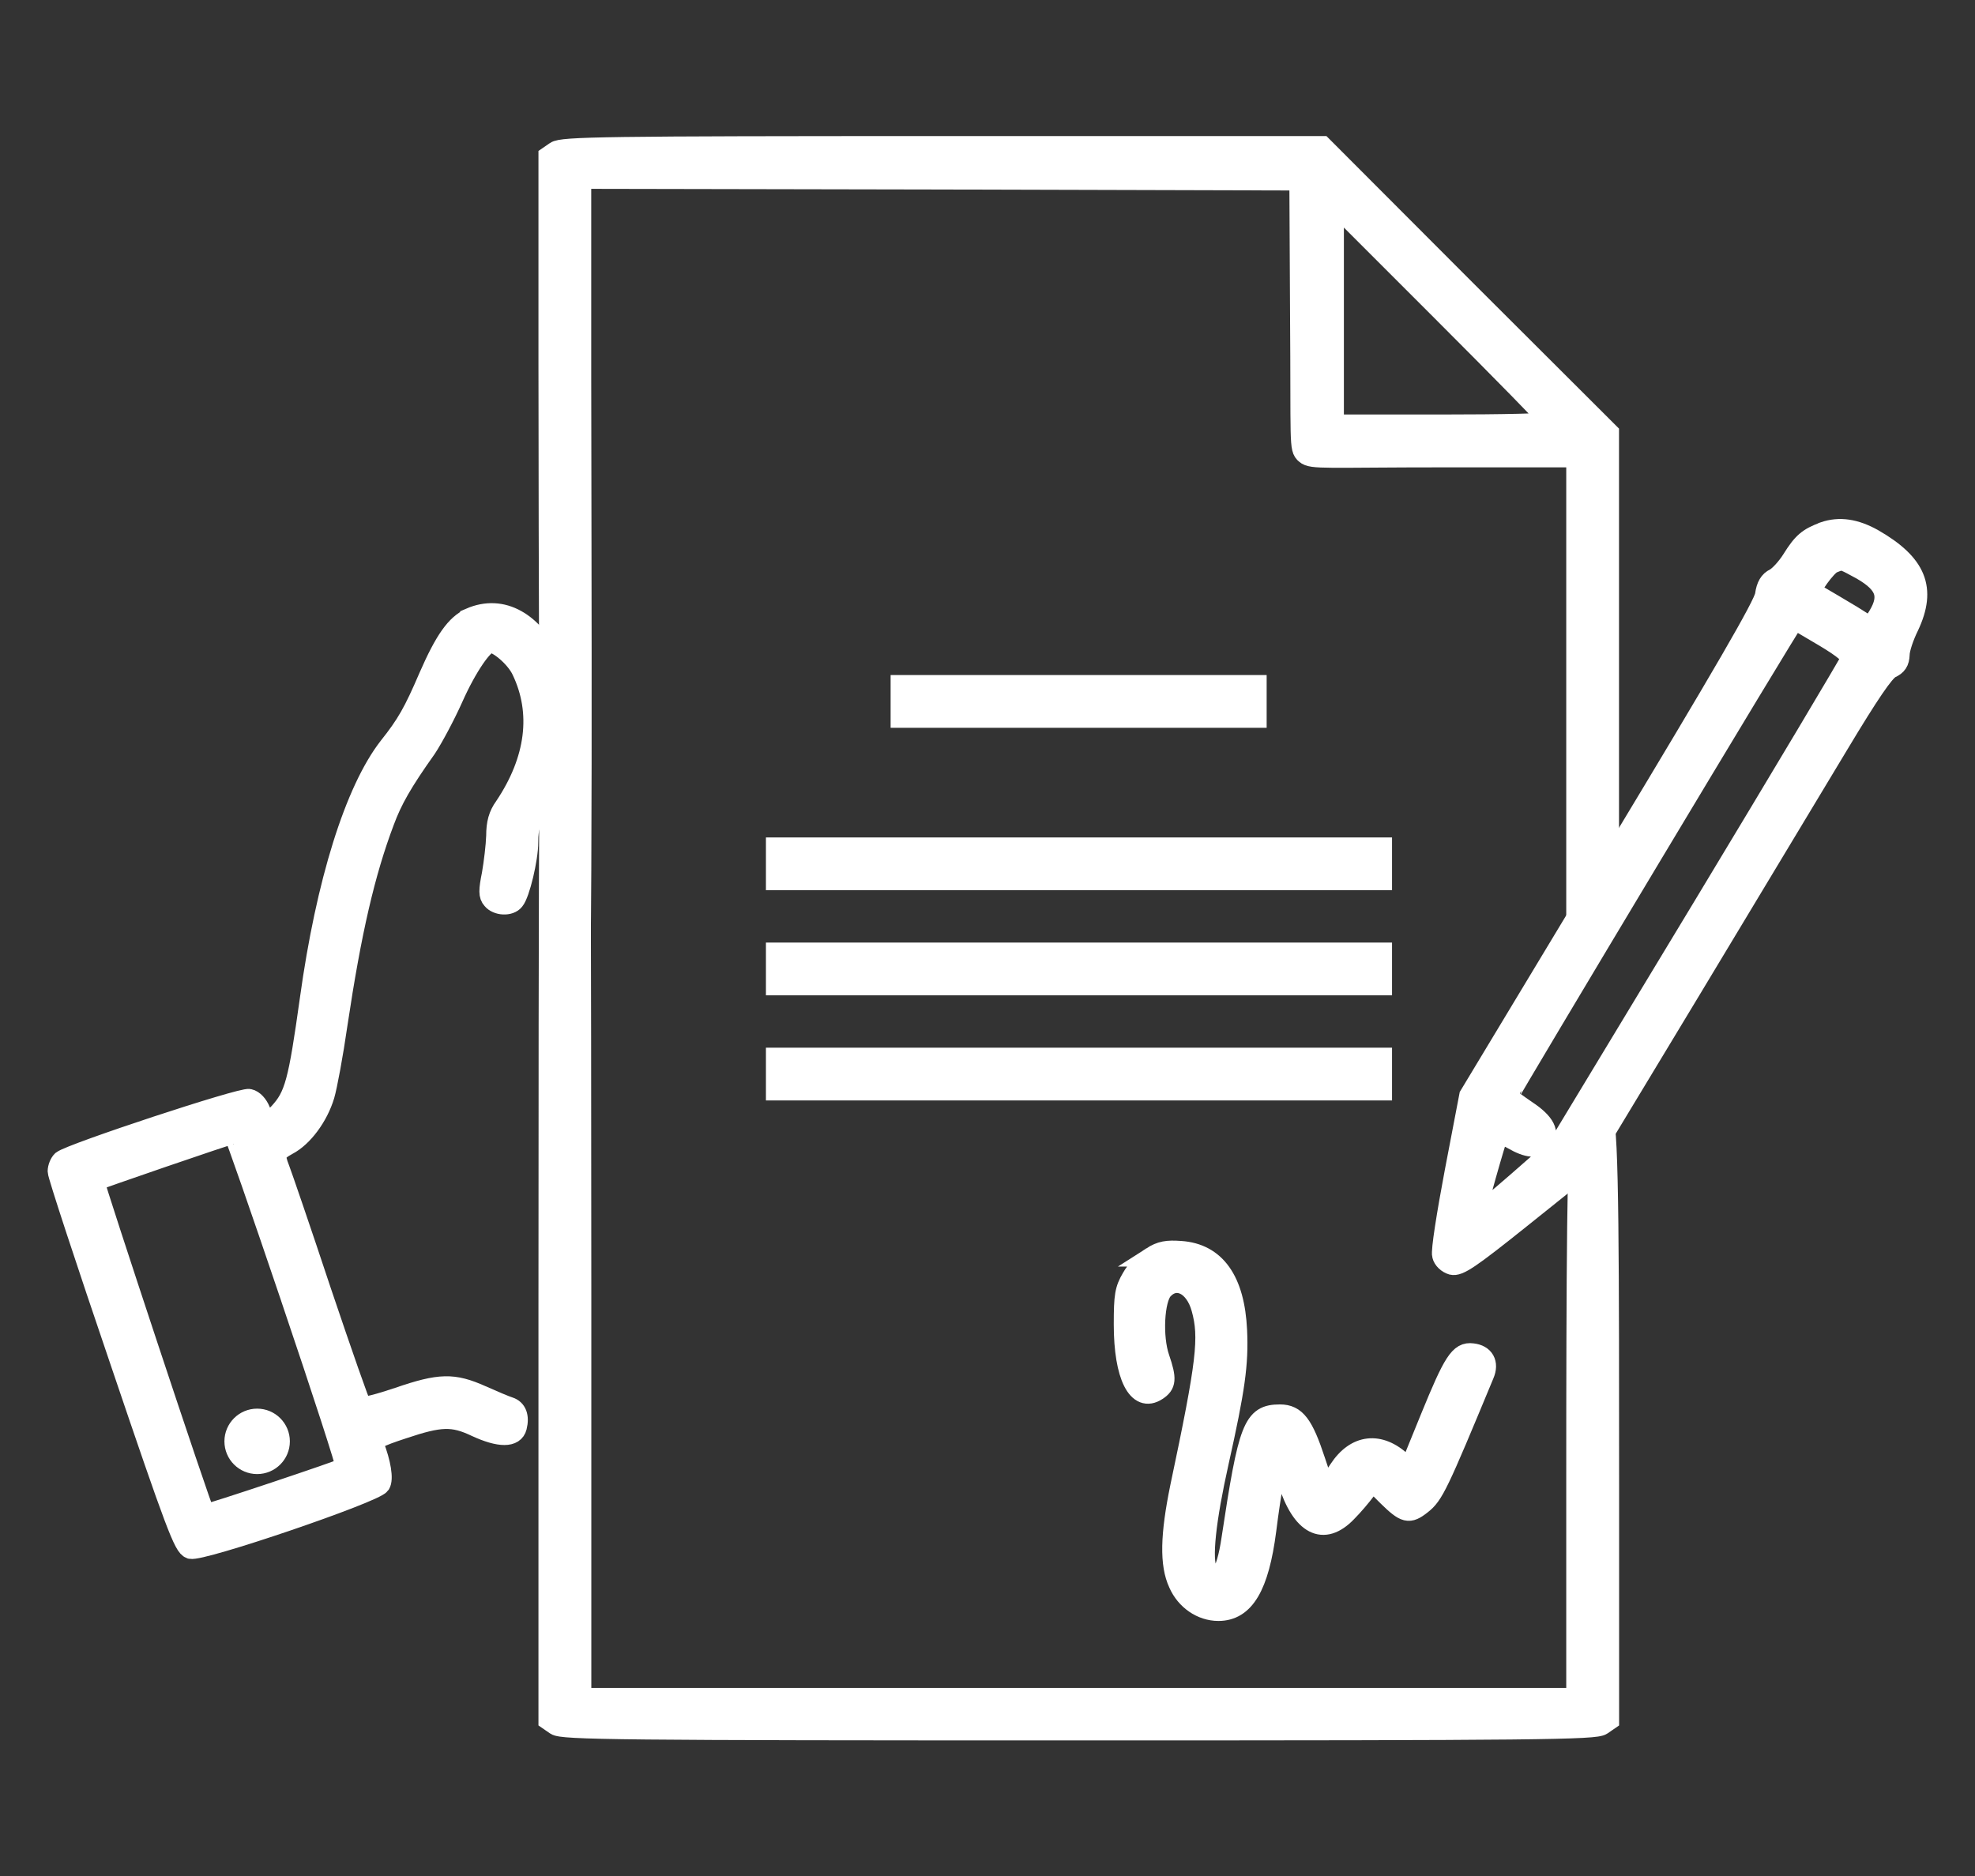
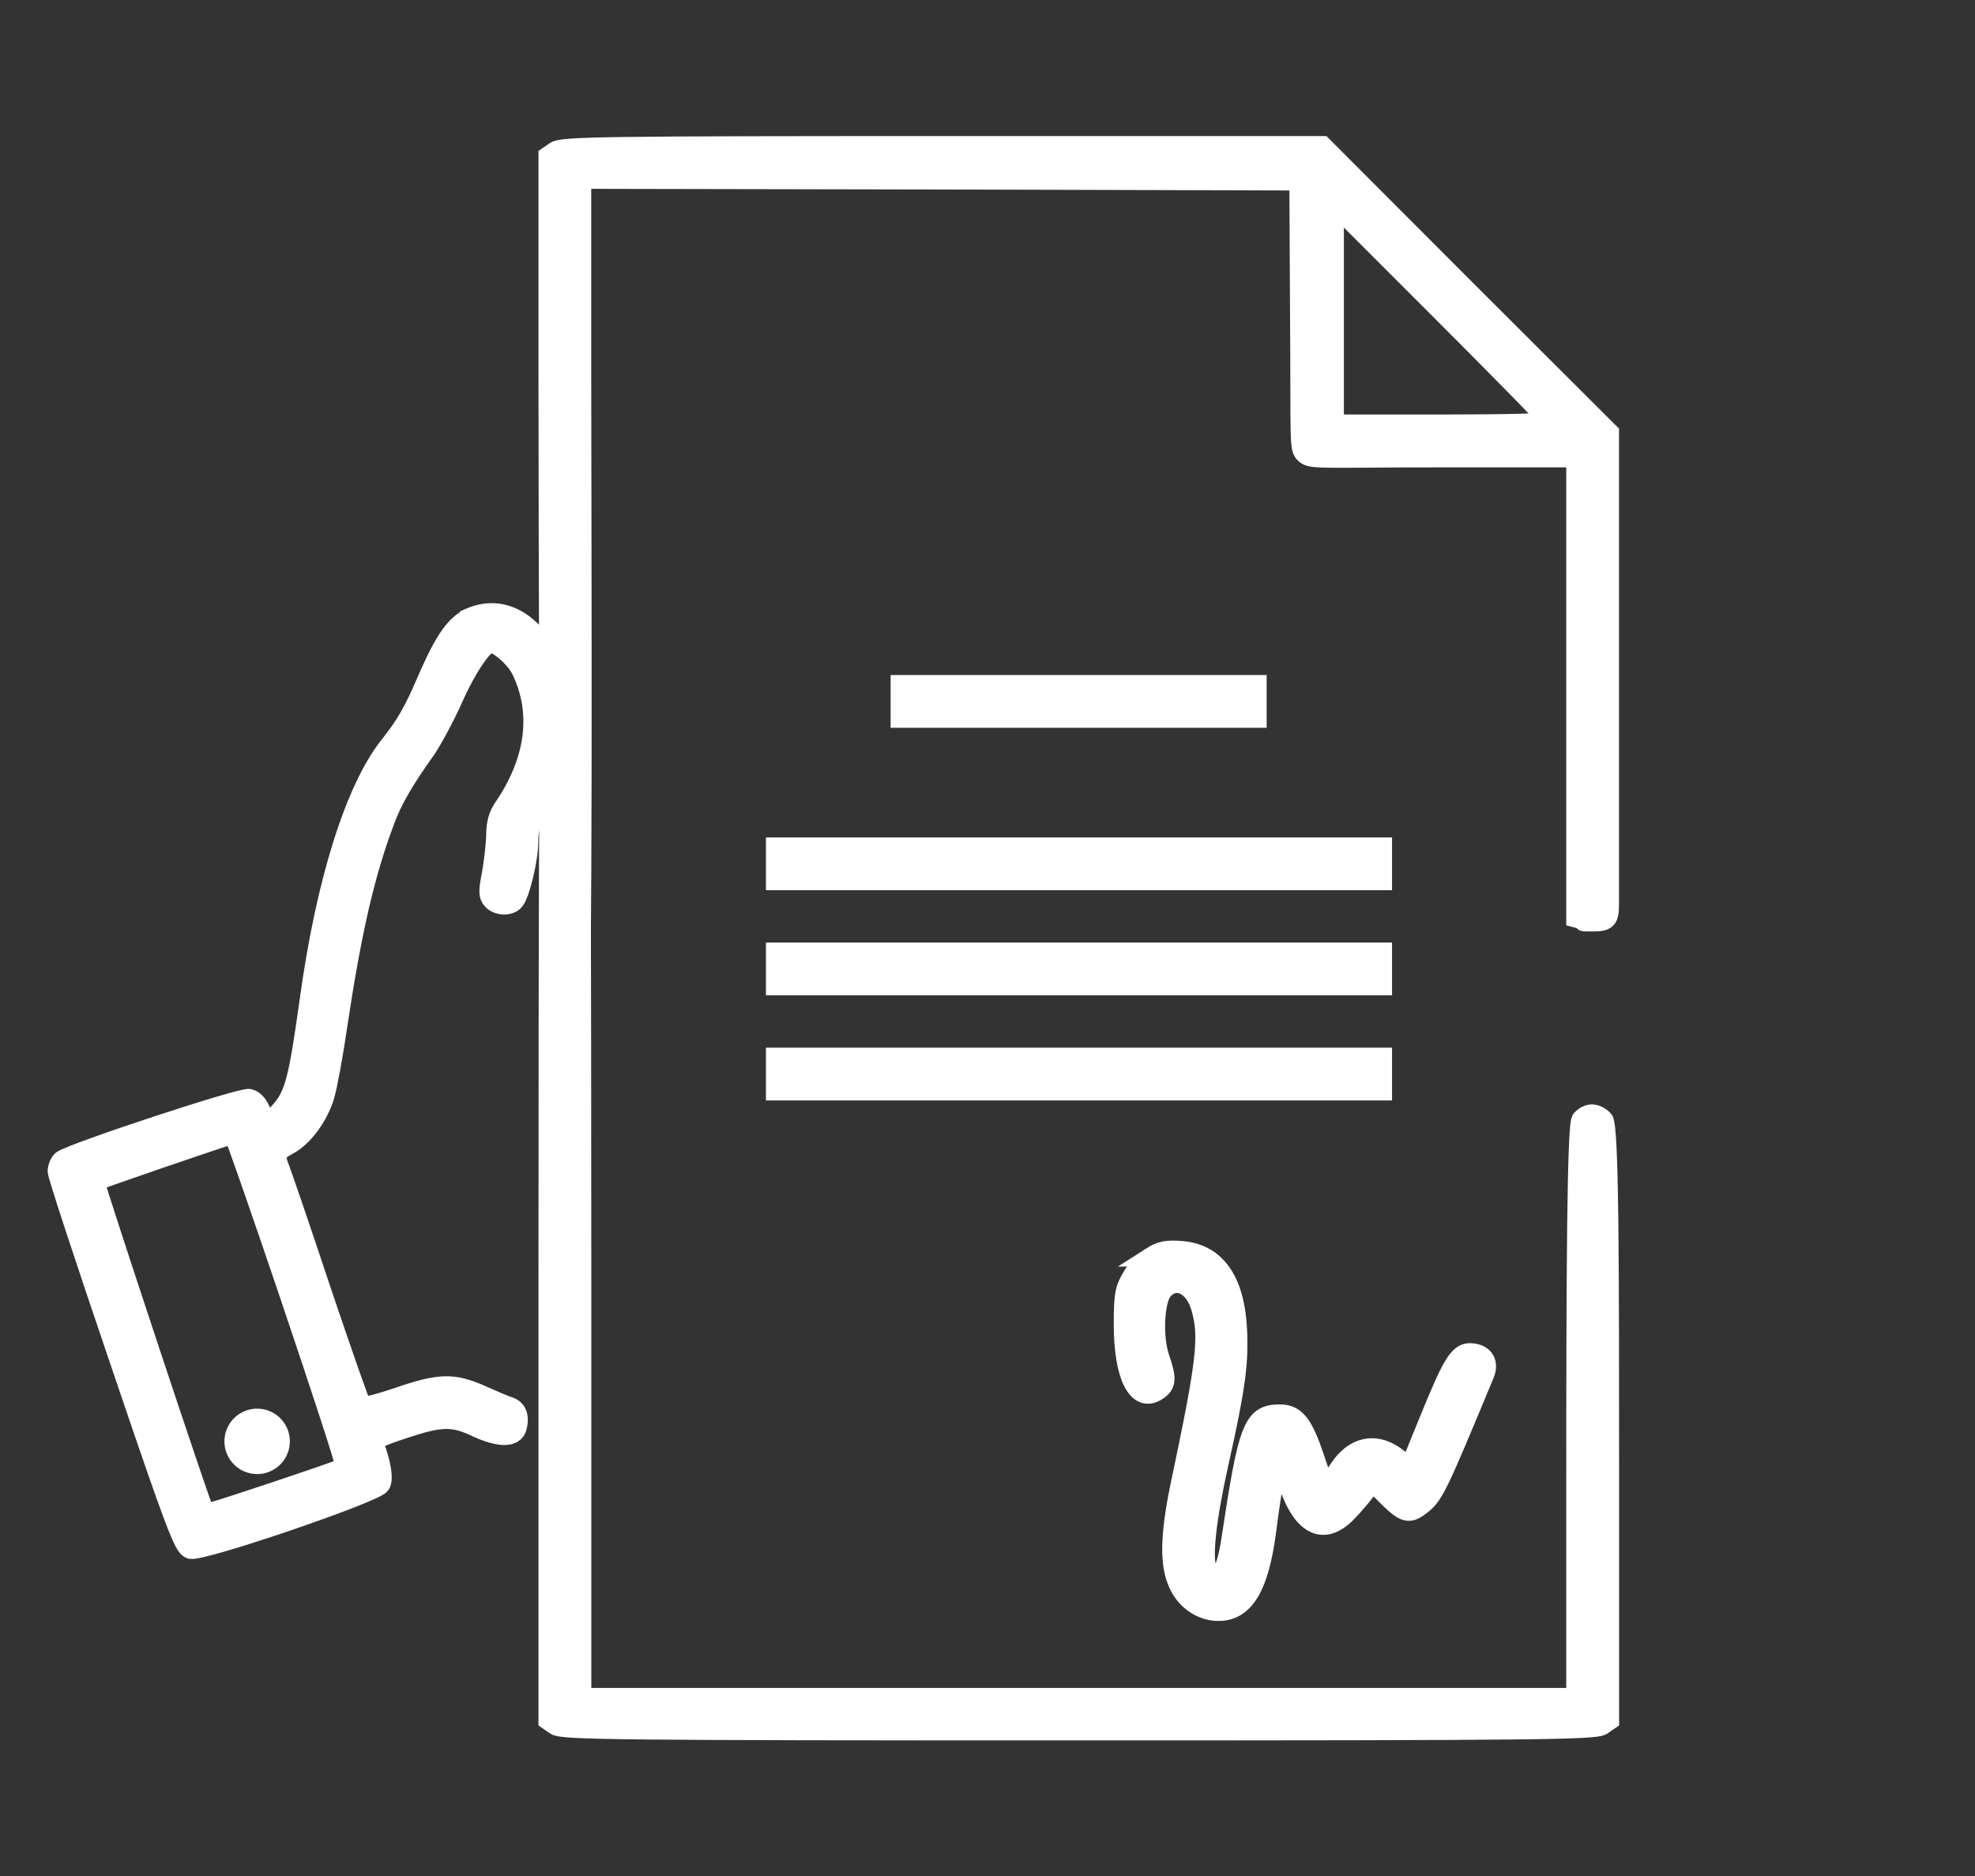
<svg xmlns="http://www.w3.org/2000/svg" id="Icon-Vorsorge" viewBox="0 0 201 190.98">
  <rect x="0" y="0" width="201" height="190.98" fill="#333333" stroke="none" />
  <defs>
    <style>
      .cls-1 {
        fill: #fff;
        stroke: #fff;
        stroke-miterlimit: 10;
        stroke-width: 2px;
      }
    </style>
  </defs>
  <g id="Ebene_1" data-name="Ebene 1">
    <g id="Ebene_1-2" data-name="Ebene 1-2">
      <g>
        <path class="cls-1" d="M56.54,15.38l-.74.51v21.09c0,13.9.13,68.57.34,69.01.4.74,1.99.88,2.63.24s.4-52.57.4-67.83v-20.18l36.54.07,36.51.1.07,13.5c.1,13.3-.13,13.77.57,14.34.64.57,2.09.34,14.24.34h13.3v46.84c1.55.4,0,.4,1.55.4s1.82-.13,1.82-1.79v-47.98l-14.61-14.58-14.58-14.61h-38.64c-34.45,0-38.74.07-39.41.54h0ZM157.71,42.92c0,.17-4.93.27-10.97.27h-10.97v-22.44l10.97,10.97c6.04,6.04,10.97,11.07,10.97,11.2Z" />
-         <path class="cls-1" d="M185.61,54.12c-1.62.61-2.16,1.05-3.27,2.83-.51.81-1.28,1.65-1.72,1.89-.57.27-.88.78-1.01,1.72-.13.98-4.32,8.2-15.15,26.15l-14.95,24.8-1.48,7.73c-.81,4.29-1.42,8.1-1.28,8.54.1.44.54.84,1.01.98.71.17,1.82-.57,7.09-4.79l6.28-5.03,10.9-18.05c5.97-9.92,12.82-21.29,15.18-25.21,3.04-5.06,4.56-7.29,5.2-7.63.67-.3.91-.67.94-1.42,0-.57.44-1.86.94-2.87,1.82-3.85.78-6.38-3.61-8.91-1.86-1.05-3.48-1.28-5.06-.74h0ZM188.92,57.73c2.94,1.55,3.48,2.83,2.19,4.96-.64,1.05-.74,1.11-1.45.67-.4-.27-1.72-1.08-2.94-1.79s-2.23-1.32-2.29-1.35c-.27-.2,1.48-2.63,2.09-2.87.98-.4.91-.4,2.4.37h0ZM185.61,64.82c2.09,1.25,2.8,1.89,2.7,2.29-.1.3-6.82,11.57-14.95,25.04l-14.81,24.5-4.12,3.61c-2.26,1.96-4.18,3.58-4.25,3.58-.13,0,2.16-8.13,2.36-8.4.07-.1.71.17,1.42.57,1.52.88,2.5.94,3.07.27.78-.94.24-2.02-1.65-3.27-.98-.67-1.82-1.28-1.86-1.42,0-.2,28.92-48.46,29.12-48.49.07,0,1.38.78,2.97,1.72h0Z" />
        <path class="cls-1" d="M47.84,62.89c-1.45.64-2.6,2.26-4.22,5.97-1.55,3.61-2.26,4.86-4.08,7.15-3.44,4.42-6.38,13.77-8.03,25.71-1.18,8.44-1.55,9.82-3.14,11.54-.94,1.05-1.45.98-1.86-.24-.24-.57-.67-1.08-1.15-1.18-.78-.2-18.12,5.53-19.07,6.28-.24.24-.44.71-.44,1.11s2.87,9.14,6.38,19.44c5.67,16.74,6.45,18.76,7.15,19,1.05.34,18.76-5.7,19.34-6.58.34-.54.07-2.19-.64-4.02-.17-.47.37-.78,2.94-1.62,3.81-1.28,5.06-1.32,7.42-.2,2.4,1.11,3.91,1.11,4.18,0,.27-1.08-.03-1.82-.78-2.06-.34-.1-1.62-.64-2.83-1.18-2.87-1.28-4.25-1.25-8.47.2-1.89.64-3.54,1.08-3.71.91s-1.99-5.4-4.12-11.71c-2.09-6.31-4.02-11.91-4.22-12.42-.57-1.45-.47-1.72.81-2.43,1.55-.81,3.1-2.9,3.75-5.06.27-.91.88-4.18,1.32-7.25,1.42-9.48,2.8-15.42,4.76-20.62.81-2.19,1.82-3.98,4.29-7.46.67-1.01,1.92-3.34,2.73-5.16,1.38-3.1,3.07-5.57,3.78-5.57s2.5,1.45,3.14,2.8c2.06,4.29,1.45,9.11-1.75,13.87-.61.84-.84,1.69-.84,2.97-.03.98-.24,2.73-.44,3.88-.34,1.69-.34,2.19.03,2.6.51.64,1.82.71,2.29.1.57-.67,1.42-4.25,1.42-5.94s.27-1.92.98-3.04c2.06-3.21,2.53-4.93,2.56-9.14,0-3.58-.07-4.05-.94-5.91-2.06-4.39-5.26-6.18-8.54-4.76h0ZM29.62,132.27c3.14,9.28,5.64,16.97,5.53,17.07-.2.2-14.21,4.89-14.27,4.76-.34-.47-11.34-33.71-11.24-33.85.17-.13,13.63-4.76,14.11-4.83.1,0,2.73,7.56,5.87,16.84Z" />
        <path class="cls-1" d="M56.34,50.14c-.47.47-.54,45.28-.54,82.98v41.98l.74.51c.67.47,6.28.54,53.25.54s52.57-.07,53.25-.54l.74-.51v-23.55c0-22.37,0-37.08-.61-37.59-.78-.71-1.55-.74-2.23,0-.47.47-.54,16.5-.54,36.44v22.41H59.18v-40.93c0-31.38-.1-81.53-.4-81.83-.57-.57-1.82-.51-2.43.13h0v-.03Z" />
        <path class="cls-1" d="M117.18,127.92c-.67.4-1.59,1.35-2.02,2.13-.71,1.21-.81,1.82-.81,4.76,0,5.26,1.42,8.06,3.41,6.75.94-.61,1.01-1.18.27-3.34-.74-2.13-.54-5.94.34-6.92,1.32-1.45,3.21-.54,3.88,1.89.81,2.94.54,5.4-2.16,18.15-1.01,4.93-1.08,7.9-.17,9.85.74,1.69,2.36,2.8,4.08,2.8,2.67,0,4.15-2.5,4.89-8.23.47-3.78,1.11-7.29,1.28-7.29s.47,1.08.88,2.36c1.42,4.45,3.64,5.6,6.04,3.1.67-.67,1.52-1.69,1.89-2.19l.67-.98,1.55,1.55c1.79,1.75,2.19,1.86,3.48.84,1.25-.98,1.69-1.92,6.38-13.23.51-1.18,0-2.06-1.21-2.19-1.32-.17-1.96.84-4.29,6.55l-2.13,5.23-.71-.67c-2.29-2.16-4.76-1.89-6.48.74s-1.15,1.69-1.25,1.79-.61-1.11-1.11-2.7c-1.21-3.68-1.99-4.72-3.61-4.72-2.77,0-3.24,1.28-4.96,12.69-.54,3.68-1.48,4.96-2.4,3.24-.61-1.11-.17-5.16,1.15-11.07,1.65-7.39,2.02-9.99,1.86-13.4-.24-5.1-2.19-7.86-5.77-8.1-1.35-.1-2.02,0-2.97.61h0Z" />
        <circle class="cls-1" cx="26.17" cy="146.71" r="2.33" />
        <rect class="cls-1" x="91.64" y="69.71" width="36.27" height="3.37" />
        <rect class="cls-1" x="78.95" y="86.24" width="61.72" height="3.37" />
        <rect class="cls-1" x="78.95" y="107.64" width="61.72" height="3.37" />
        <rect class="cls-1" x="78.95" y="96.94" width="61.72" height="3.37" />
      </g>
    </g>
  </g>
</svg>